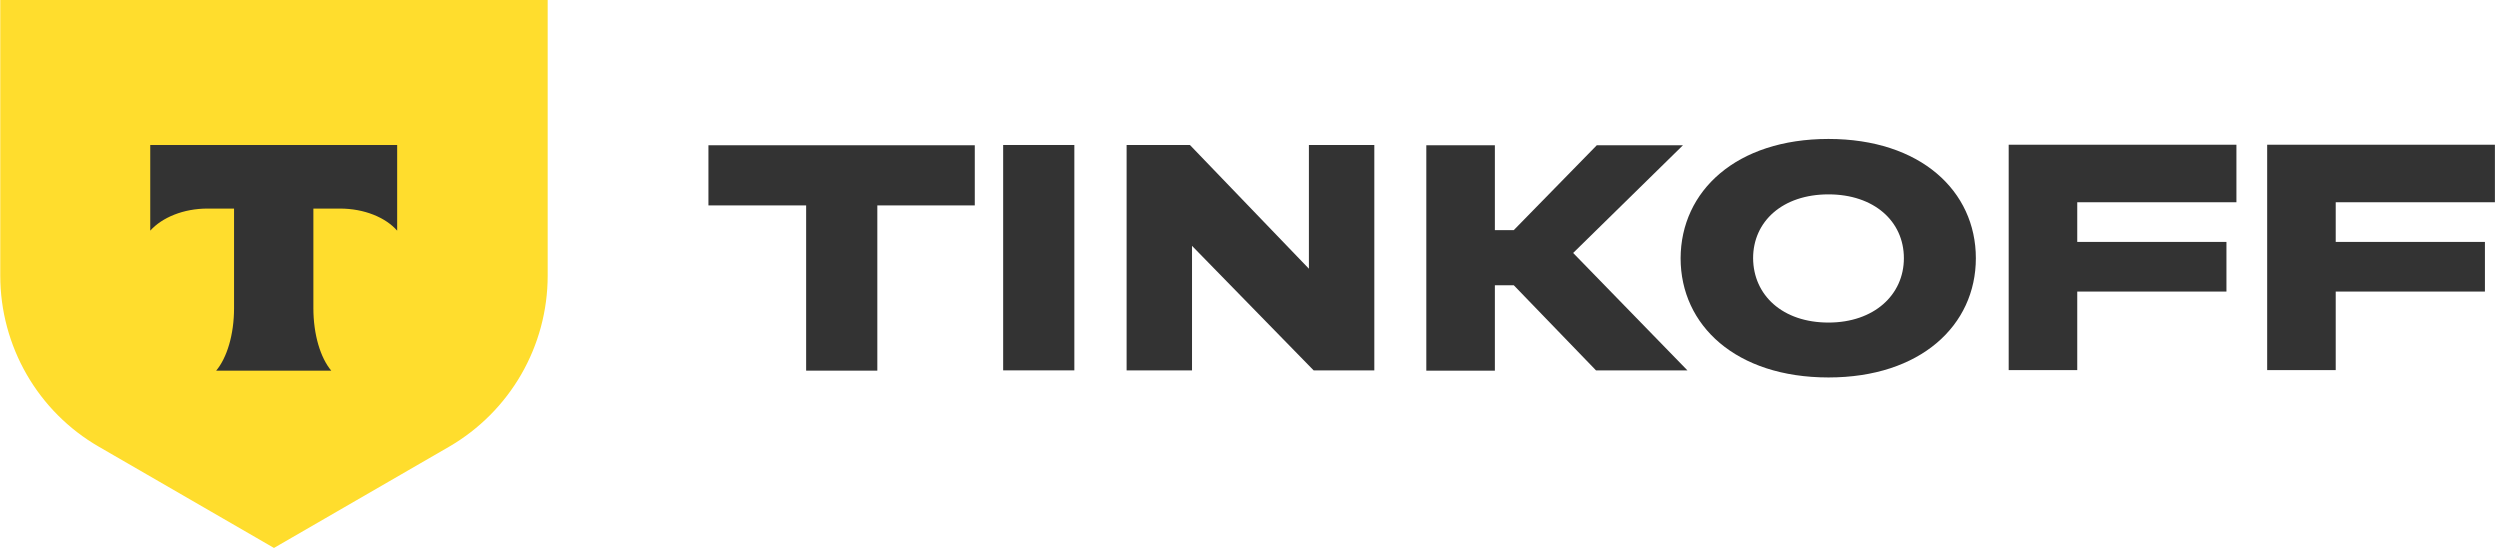
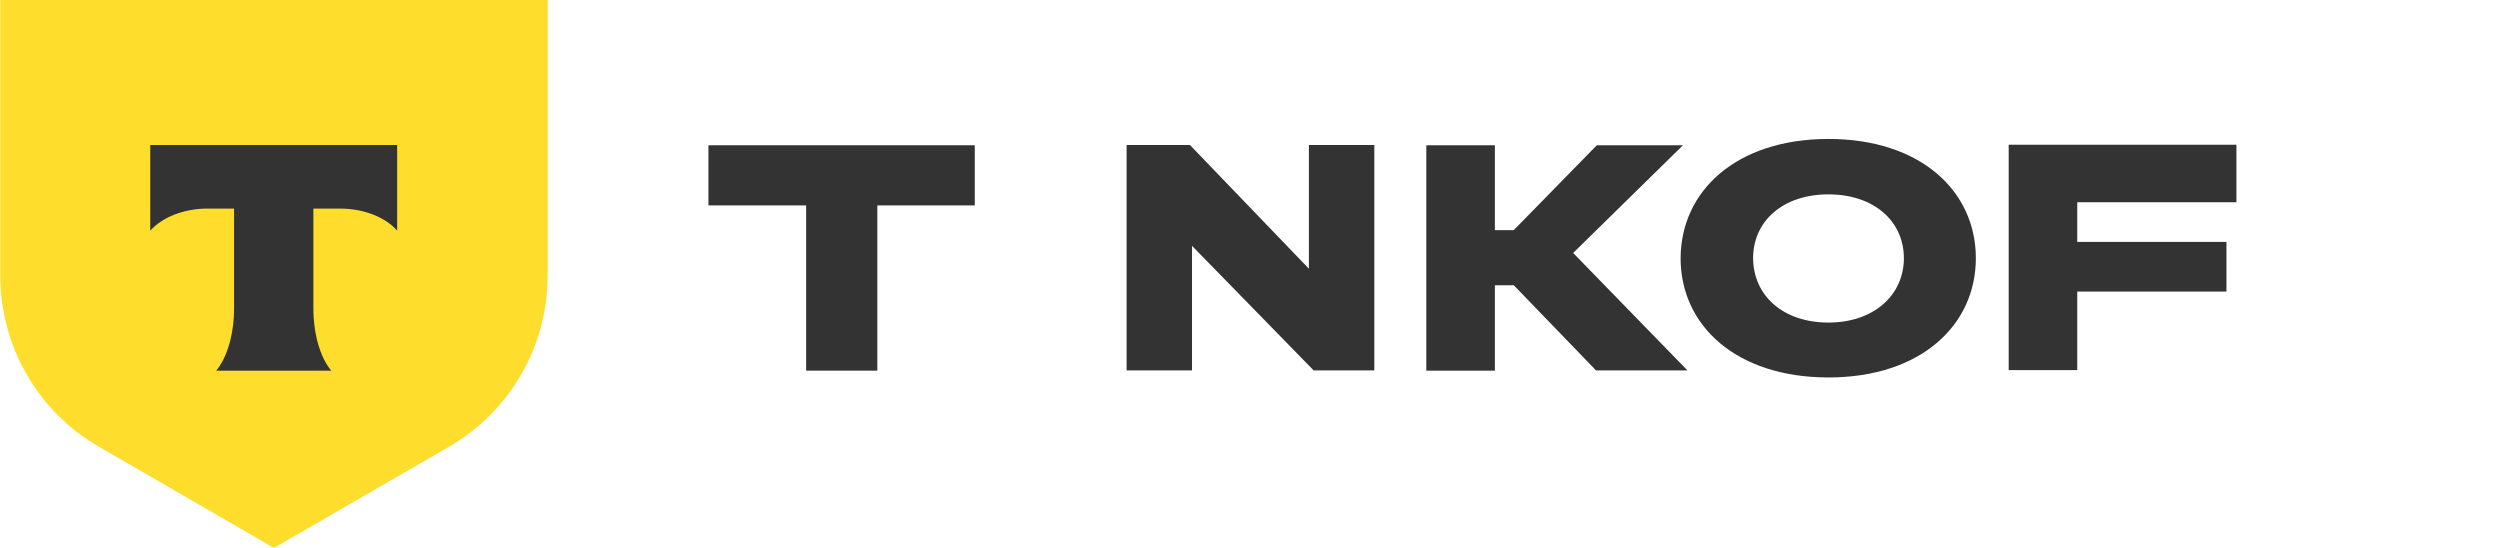
<svg xmlns="http://www.w3.org/2000/svg" width="219" height="48" viewBox="0 0 219 48" fill="none">
  <path d="M0 0H47.977V24.138C47.977 30.328 44.687 36.035 39.325 39.141L24 48L8.675 39.141C3.314 36.057 0.023 30.328 0.023 24.138V0H0Z" fill="#FFDD2D" />
  <path fill-rule="evenodd" clip-rule="evenodd" d="M13.162 12.702V20.204C14.198 19.053 16.061 18.271 18.178 18.271H20.503V26.992C20.503 29.316 19.881 31.341 18.938 32.468H29.016C28.073 31.341 27.452 29.316 27.452 26.992V18.271H29.776C31.916 18.271 33.78 19.053 34.792 20.204V12.702H13.162Z" fill="#333333" />
-   <path d="M218.554 12.701V17.717H204.609V21.192H217.679V25.541H204.609V32.421H198.604V12.678H218.554V12.701Z" fill="#333333" />
  <path d="M195.911 12.701V17.717H181.967V21.192H195.037V25.541H181.967V32.421H175.961V12.678H195.911V12.701Z" fill="#333333" />
  <path d="M160.176 12.172C168.229 12.172 173.085 16.728 173.085 22.619C173.085 28.509 168.229 33.065 160.176 33.065C152.076 33.065 147.221 28.509 147.221 22.619C147.244 16.728 152.099 12.172 160.176 12.172ZM160.176 28.256C164.156 28.256 166.78 25.84 166.78 22.619C166.78 19.374 164.156 17.027 160.176 17.027C156.149 17.027 153.572 19.397 153.572 22.619C153.595 25.863 156.149 28.256 160.176 28.256Z" fill="#333333" />
  <path d="M132.608 24.989H130.951V32.468H124.945V12.725H130.951V20.157H132.608L139.879 12.725H147.427L137.808 22.159L147.818 32.445H139.81L132.608 24.989Z" fill="#333333" />
  <path d="M98.668 12.701H104.237L114.66 23.539V12.701H120.39V32.444H115.074L104.421 21.537V32.444H98.691V12.701H98.668Z" fill="#333333" />
-   <path d="M94.113 12.701V32.444H87.877V12.701H94.113Z" fill="#333333" />
+   <path d="M94.113 12.701V32.444V12.701H94.113Z" fill="#333333" />
  <path d="M76.854 32.468H70.618V17.994H62.059V12.725H85.391V17.994H76.854V32.468Z" fill="#333333" />
</svg>